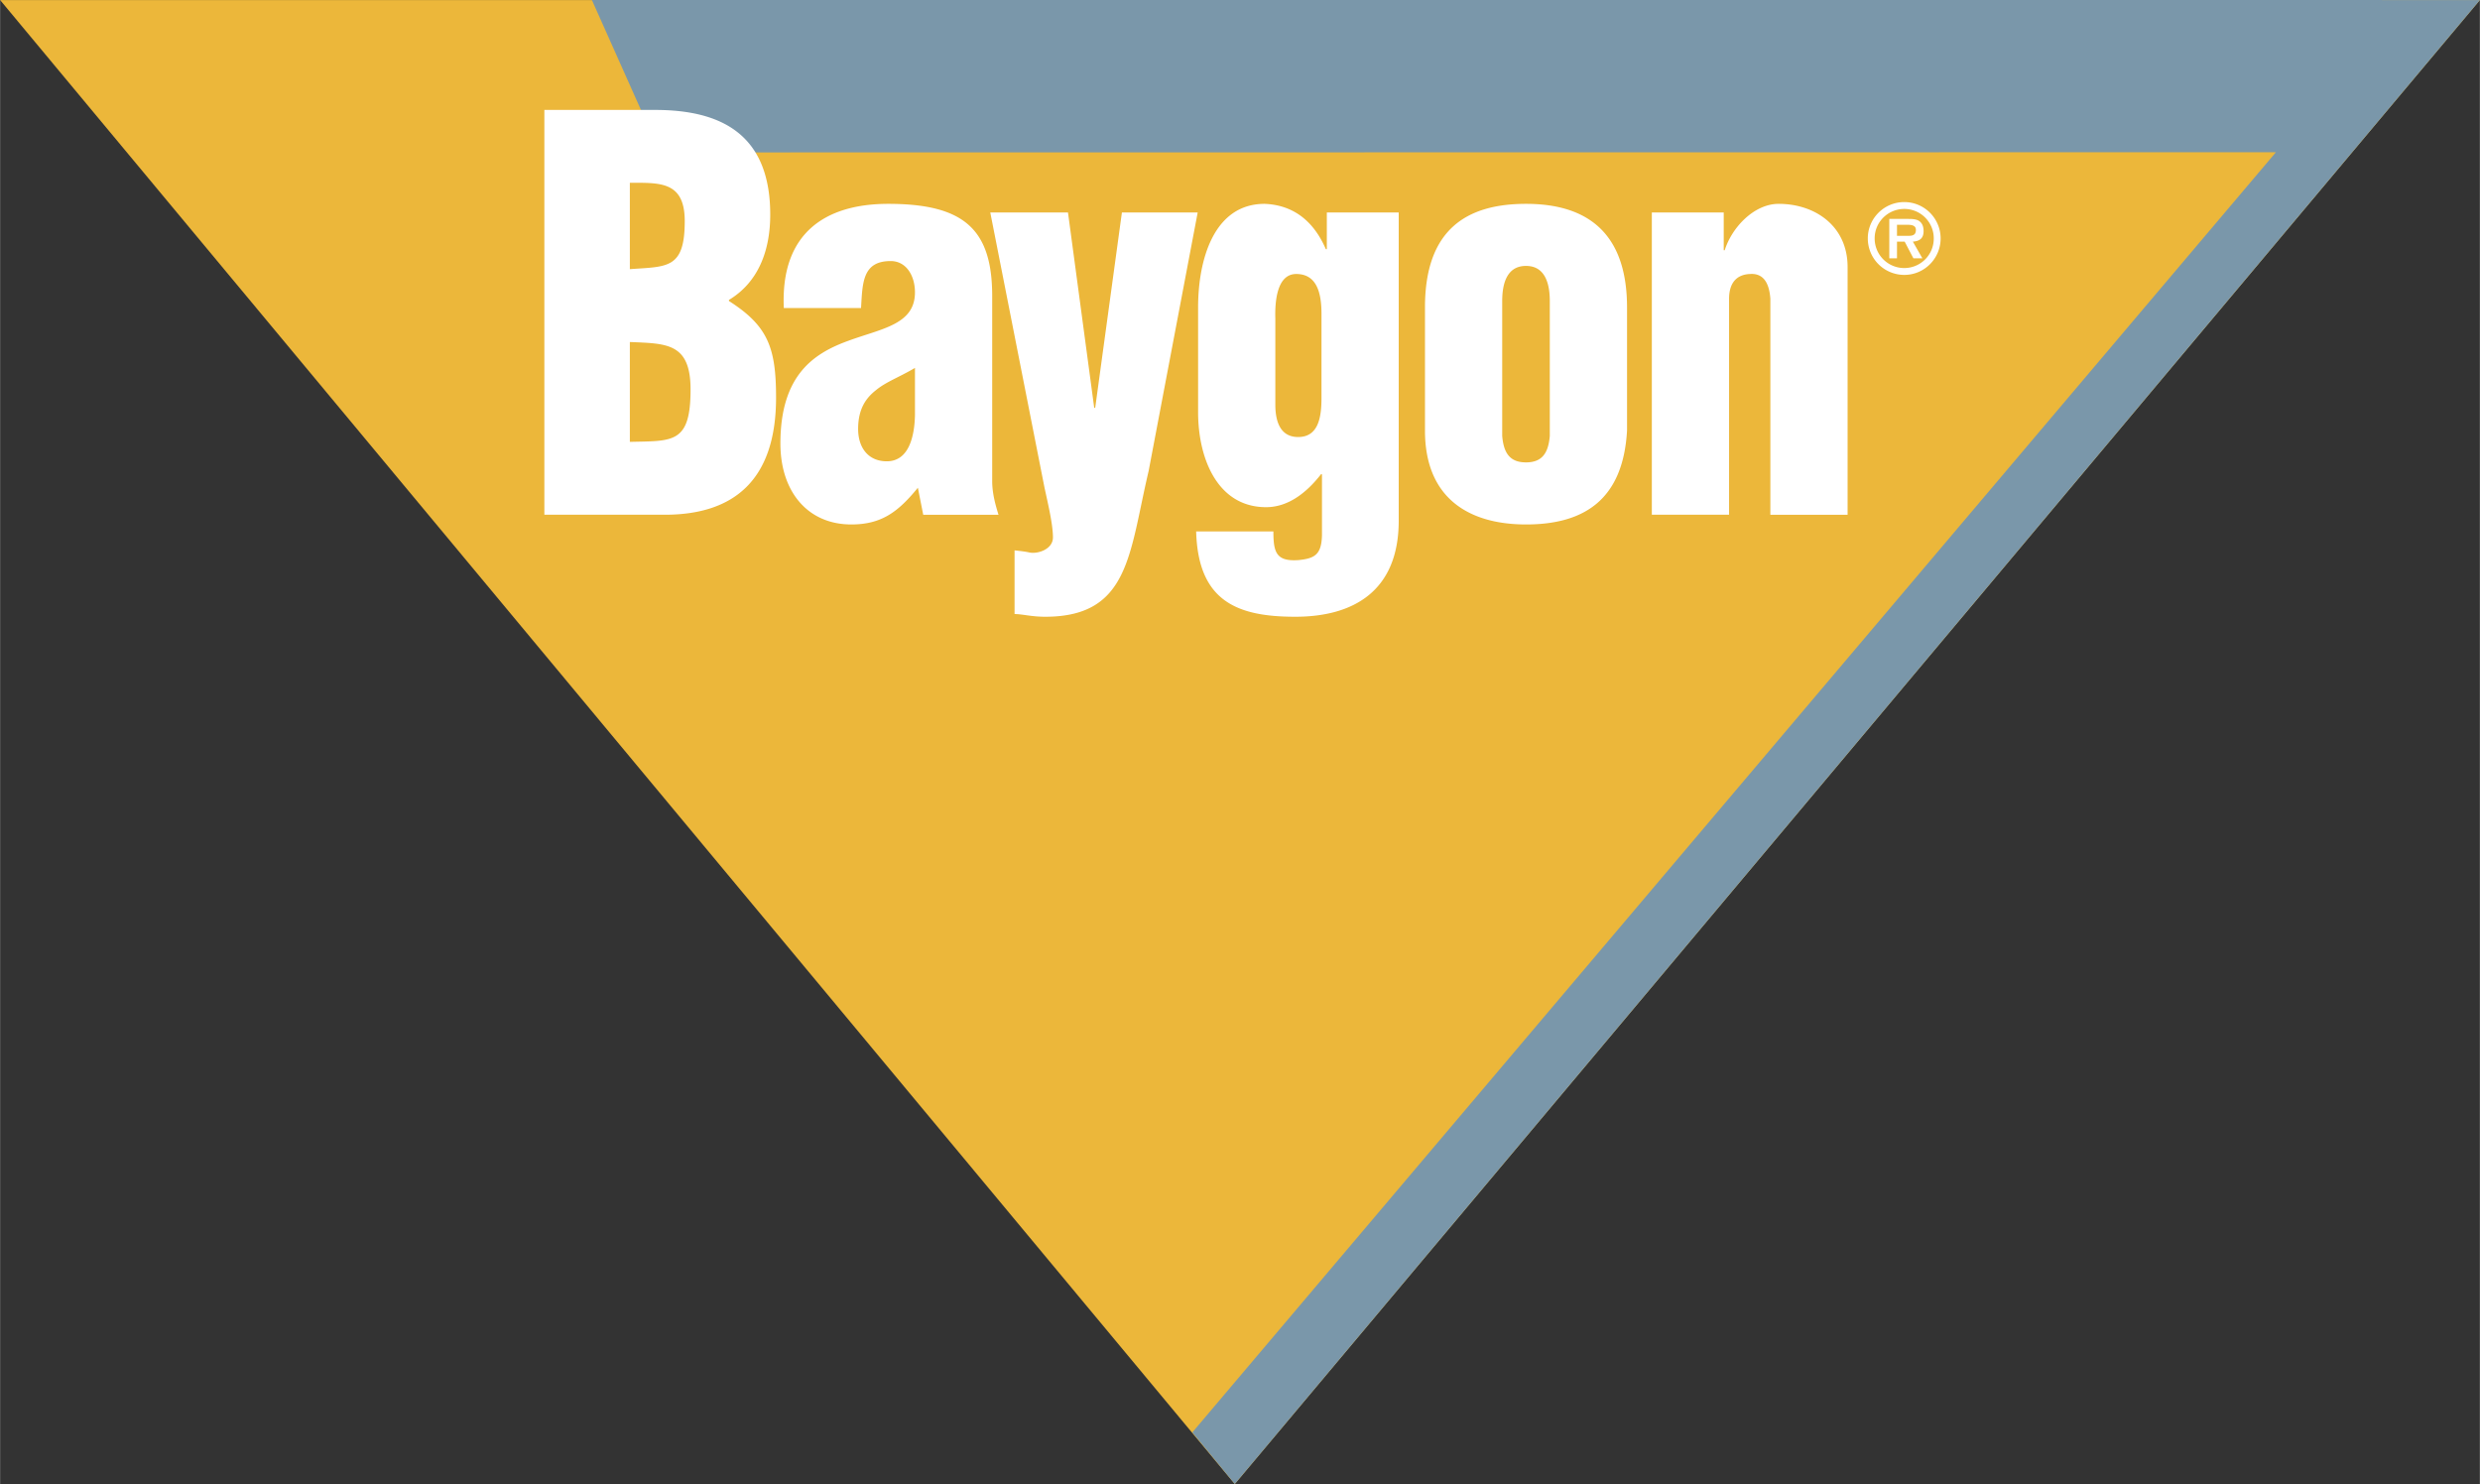
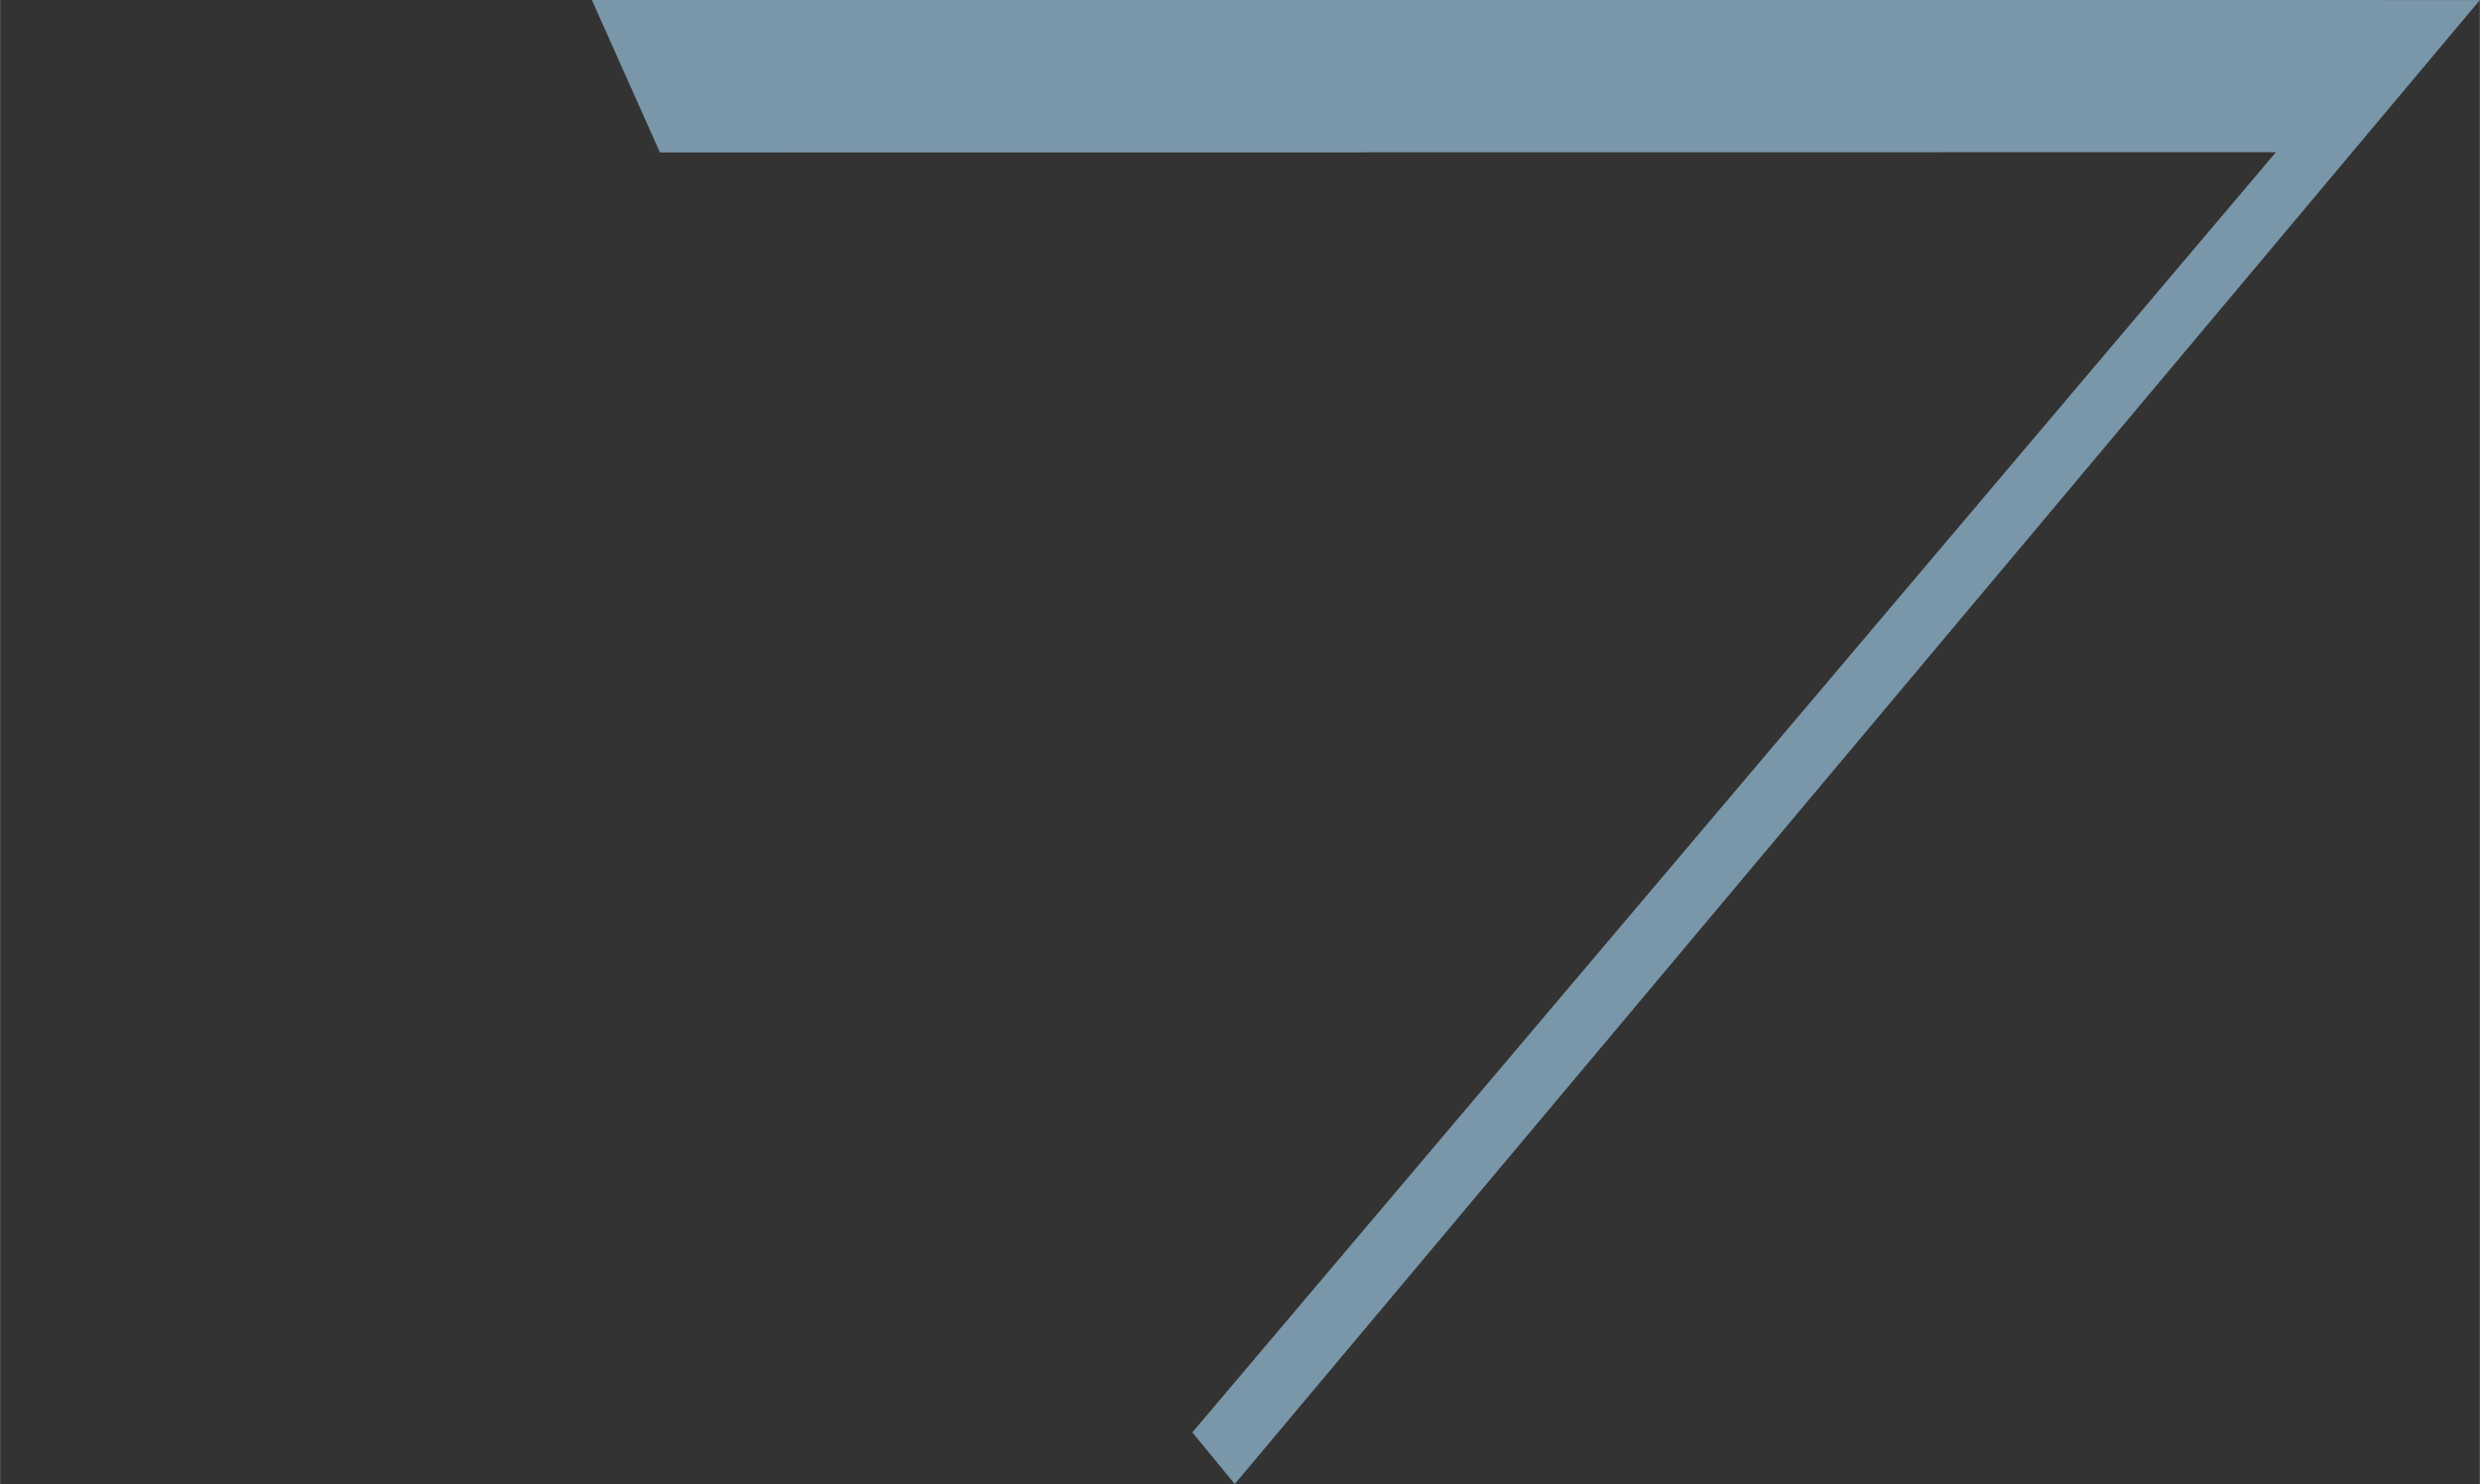
<svg xmlns="http://www.w3.org/2000/svg" width="2500" height="1496" viewBox="0 0 363.186 217.35">
  <rect x="0" y="0" width="363.186" height="217.35" fill="#333333" stroke="none" />
  <g fill-rule="evenodd" clip-rule="evenodd">
-     <path fill="#ecb73a" d="M0 .005L180.829 217.35 363.186.005H0z" />
    <path fill="#7a97aa" d="M363.186.005L86.671 0l9.963 22.323 236.678-.027-158.699 187.495 6.216 7.559L363.186.005z" />
-     <path d="M79.71 75.389V16.101h16.22c9.461 0 16.862 3.399 16.862 15.335 0 5.219-1.708 9.882-6.047 12.491v.159c5.69 3.637 6.9 6.798 6.9 14.15 0 12.015-6.118 17.153-16.291 17.153H79.71zm12.521-10.672c6.262-.158 8.892.316 8.892-7.668 0-6.878-3.556-6.72-8.892-6.958v14.626zm0-25.297c5.479-.395 8.039 0 8.039-7.036 0-5.848-3.627-5.611-8.039-5.611V39.42zM134.415 71.437c-2.846 3.478-5.265 5.376-9.746 5.376-6.403 0-10.387-4.823-10.387-11.859 0-10.04 4.908-13.201 9.888-15.02 4.91-1.817 9.818-2.371 9.818-7.115 0-2.451-1.281-4.584-3.558-4.584-4.125 0-4.125 3.163-4.338 6.878H114.78c-.498-11.068 6.19-15.257 15.295-15.257 11.169 0 15.225 3.793 15.225 13.519V70.49c0 1.659.427 3.32.925 4.9h-11.027l-.783-3.953zm-.427-17.55c-2.276 1.345-4.269 2.056-5.691 3.241-1.422 1.107-2.633 2.688-2.633 5.692 0 2.767 1.494 4.743 4.198 4.743 3.344 0 4.056-3.874 4.126-6.72v-6.956zM160.242 59.737h.143l3.912-28.617h11.099l-7.185 37.866c-2.846 12.017-2.776 21.344-15.154 21.344-1.992 0-3.344-.395-4.482-.395v-9.328c.711.08 1.494.158 2.206.316 1.21.237 3.416-.475 3.416-2.214 0-2.057-.855-5.454-1.281-7.511l-7.897-40.079H156.4l3.842 28.618zM186.484 77.84c0 3.084.426 4.427 3.699 4.19 2.348-.237 3.344-.791 3.416-3.637V69.46h-.145c-2.275 2.924-4.979 4.822-8.037 4.822-7.115 0-9.961-7.115-9.961-13.914V45.034c0-6.957 2.277-15.178 9.746-15.178 3.914.158 7.045 2.213 8.965 6.641h.143V31.12h10.529v45.14c0 10.354-6.688 14.07-15.154 14.07-8.537 0-14.229-2.292-14.513-12.49h11.312zm.284-18.577c0 2.45.713 4.744 3.344 4.744 3.061 0 3.416-3.083 3.416-5.771V45.982c0-3.004-.641-5.851-3.699-5.851-2.918 0-3.131 4.271-3.061 6.562v12.57zM208.684 45.034c0-11.385 6.047-15.178 14.797-15.178 9.959 0 14.797 5.217 14.797 15.178v18.024c-.568 10.04-6.188 13.755-14.797 13.755-8.109 0-14.797-3.636-14.797-13.755V45.034zm11.312 18.814c.213 2.53 1.137 3.874 3.484 3.874s3.271-1.344 3.486-3.874V44.085c0-2.846-.854-5.139-3.486-5.139s-3.484 2.293-3.484 5.139v19.763zM252.438 31.12v5.535h.143c1.068-3.4 4.34-6.799 7.896-6.799 5.336 0 10.104 3.241 10.104 9.249V75.39h-11.312V43.768c-.143-2.055-.854-3.794-2.988-3.637-1.992.081-3.059 1.345-3.059 3.637v31.621H241.91V31.12h10.528zM273.541 34.915c0-2.931 2.389-5.32 5.346-5.32a5.327 5.327 0 0 1 5.318 5.32c0 2.958-2.387 5.347-5.318 5.347a5.34 5.34 0 0 1-5.346-5.347zm9.66 0a4.308 4.308 0 0 0-4.314-4.314c-2.402 0-4.342 1.926-4.342 4.314a4.328 4.328 0 0 0 4.342 4.343 4.315 4.315 0 0 0 4.314-4.343zm-1.668 2.917h-1.316l-1.277-2.442h-1.125v2.442h-1.127v-5.767h2.783c.488 0 1.127.013 1.561.285.516.338.678.896.678 1.492 0 1.045-.557 1.48-1.572 1.547l1.395 2.443zm-2.035-3.296c.639.013 1.086-.136 1.086-.869 0-.746-.814-.746-1.371-.746h-1.398v1.615h1.683z" fill="#fff" />
  </g>
</svg>